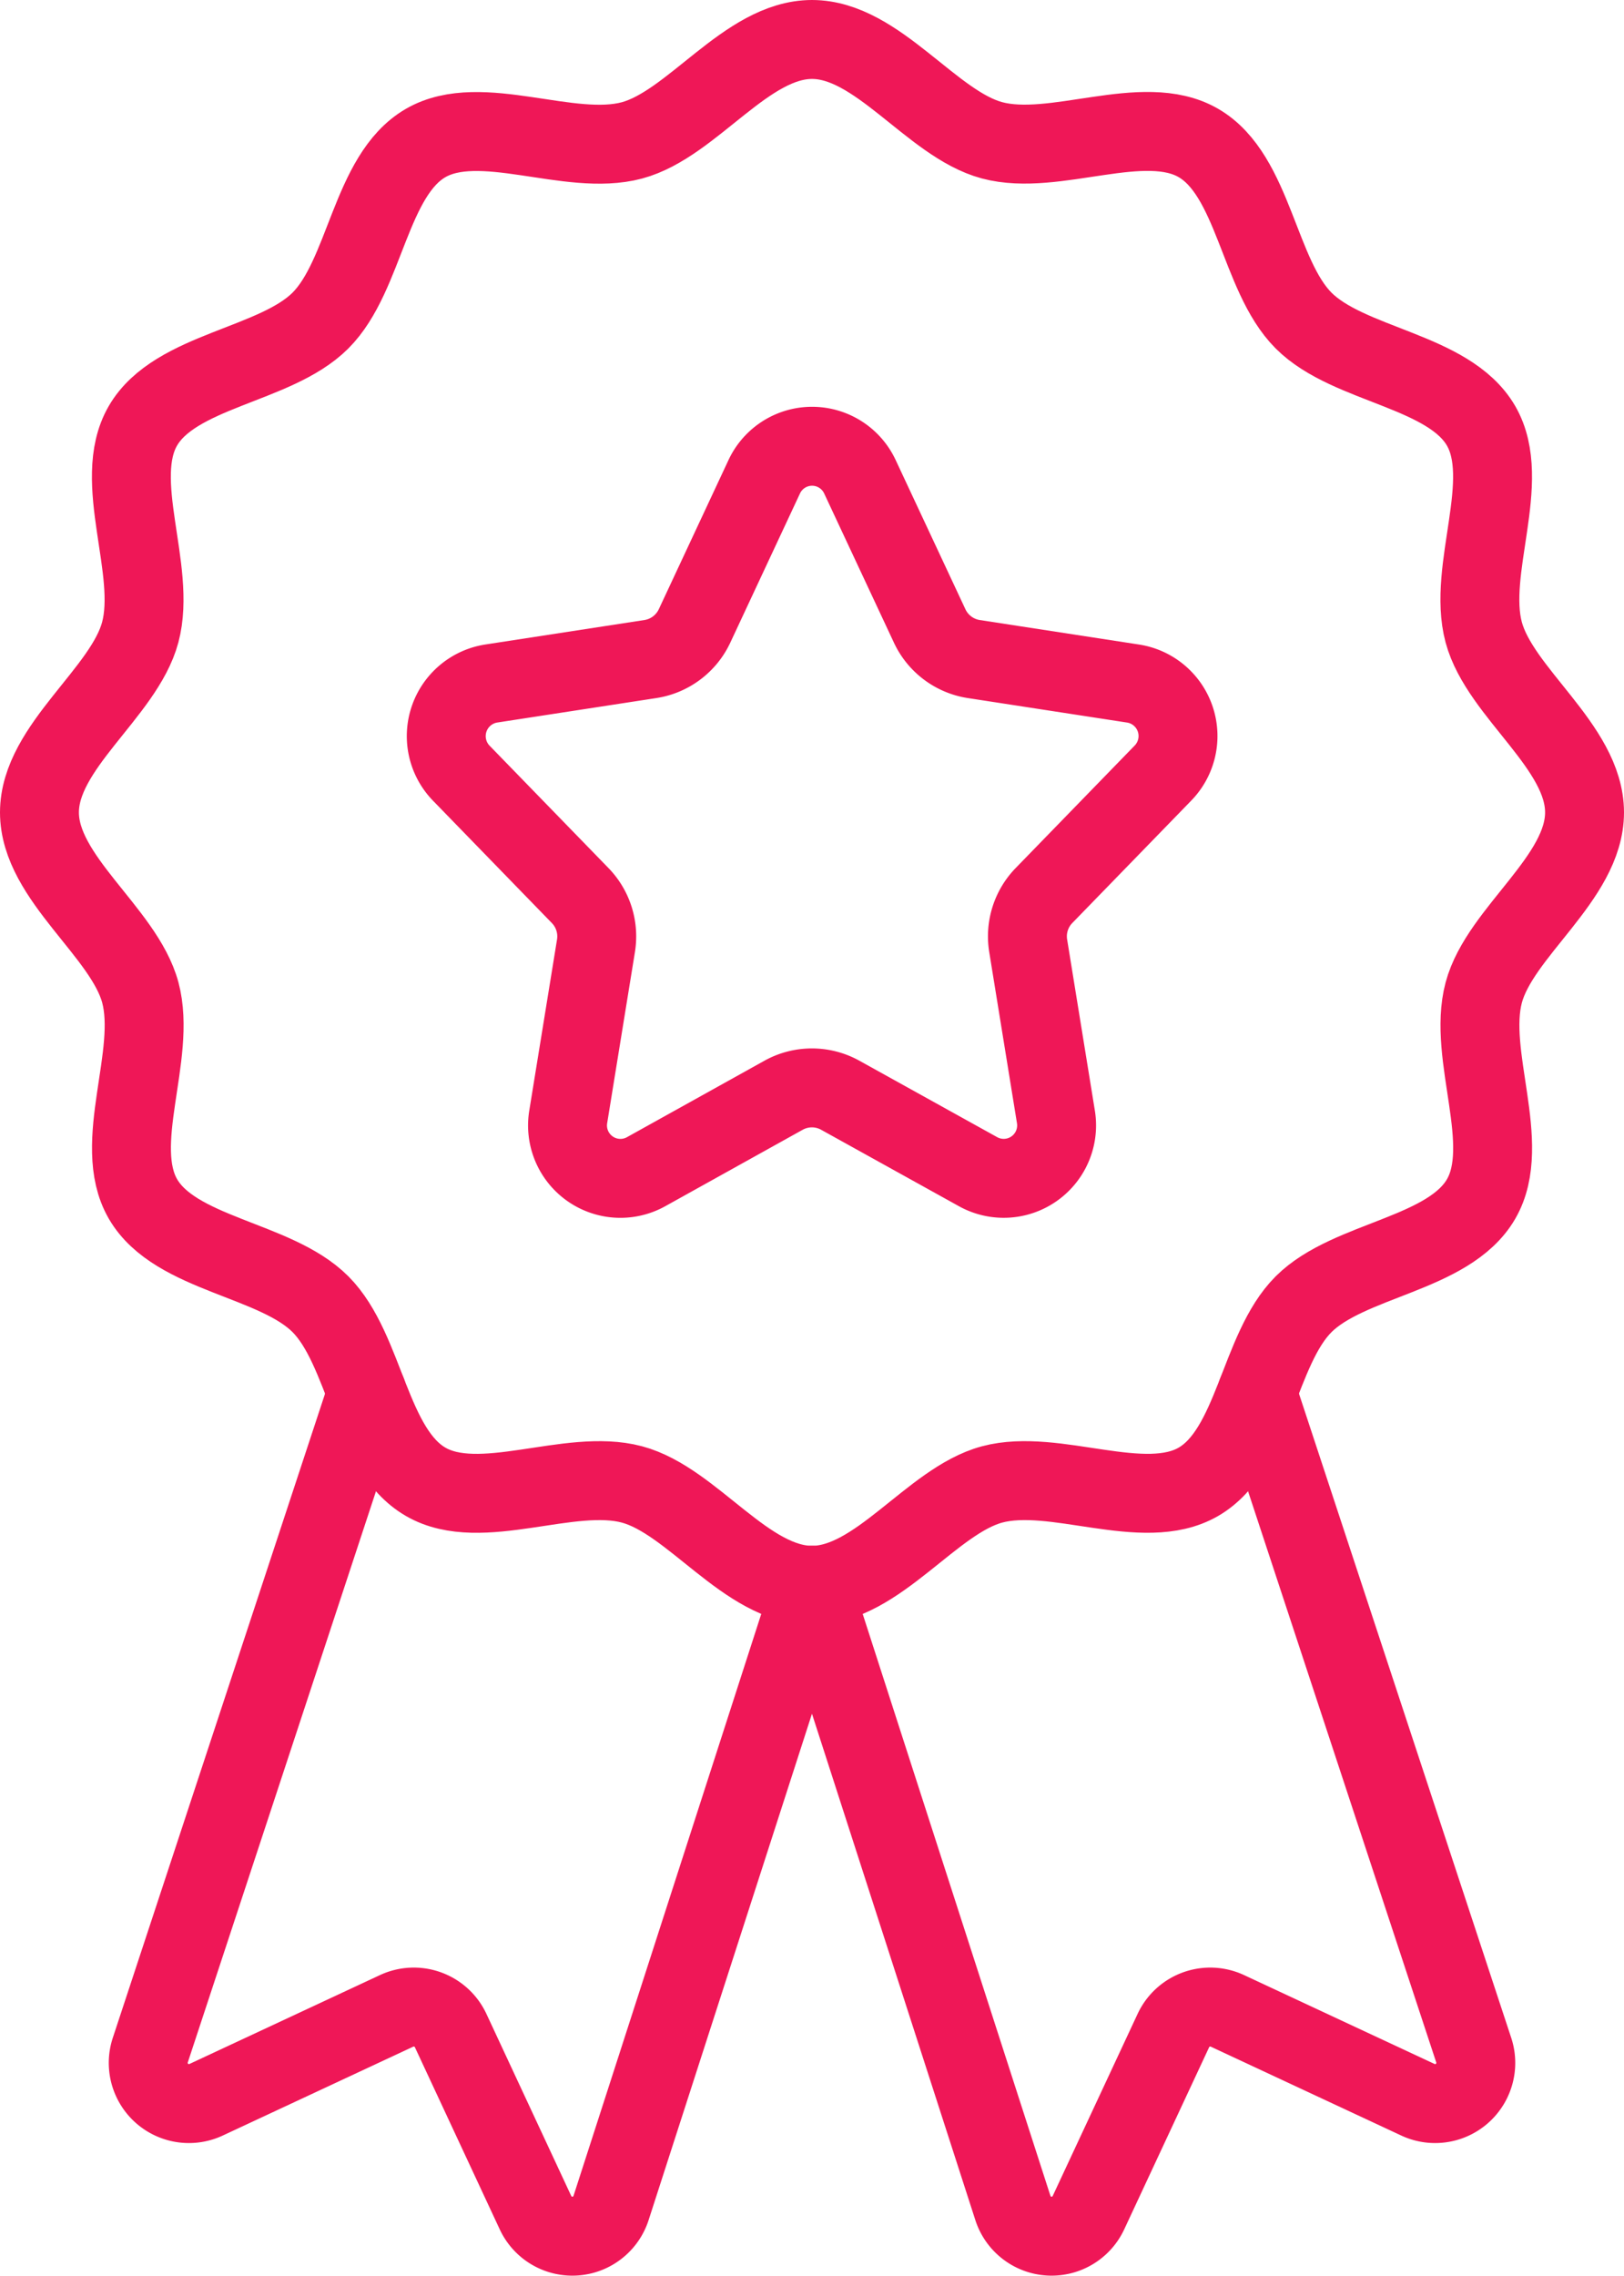
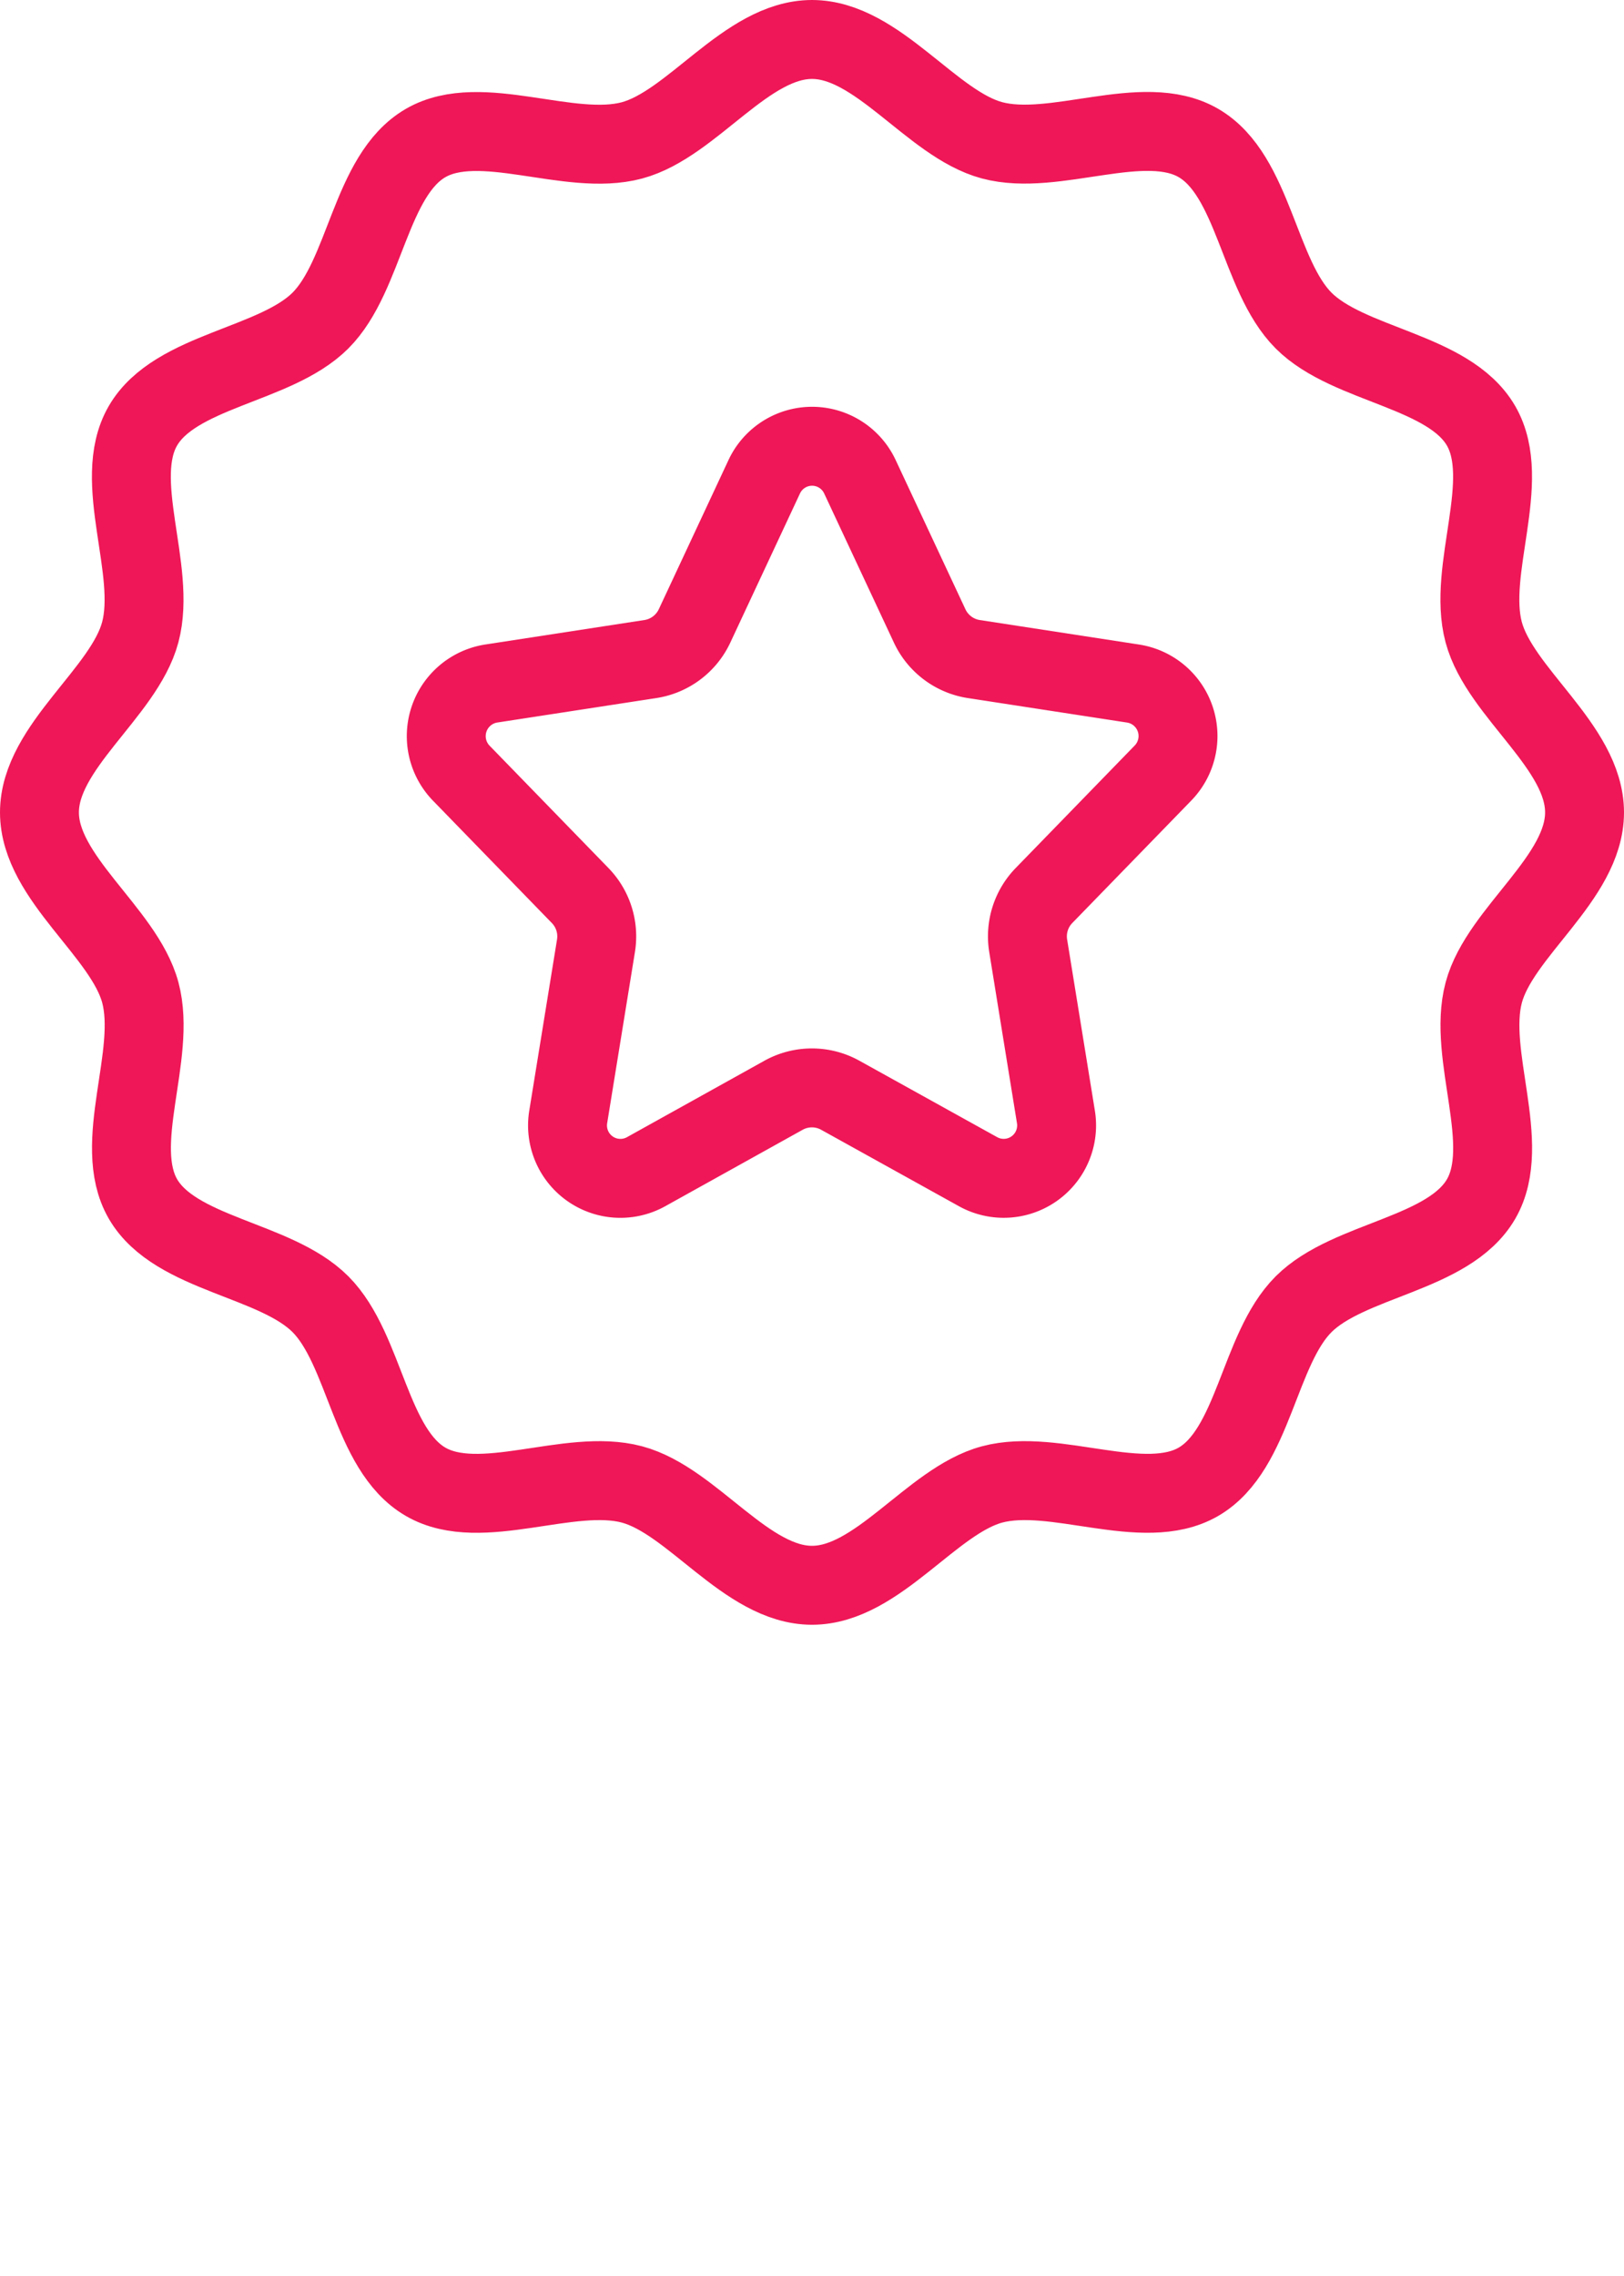
<svg xmlns="http://www.w3.org/2000/svg" width="61.742" height="86.478" viewBox="0 0 61.742 86.478">
  <g id="Raggruppa_7644" data-name="Raggruppa 7644" transform="translate(1.5 1.5)">
    <path id="Tracciato_51069" data-name="Tracciato 51069" d="M59.742,30.372c0,2.5-3.215,4.542-3.832,6.845-.637,2.384,1.108,5.757-.1,7.844-1.226,2.118-5.03,2.285-6.749,4s-1.884,5.522-4,6.748c-2.087,1.207-5.46-.538-7.844.1-2.3.617-4.347,3.832-6.845,3.832s-4.54-3.215-6.845-3.832c-2.384-.637-5.757,1.108-7.844-.1-2.118-1.226-2.285-5.03-4-6.749s-5.522-1.884-6.748-4c-1.207-2.087.538-5.46-.1-7.844C4.215,34.912,1,32.87,1,30.372s3.215-4.54,3.832-6.845c.637-2.384-1.108-5.757.1-7.844,1.226-2.118,5.03-2.285,6.749-4s1.884-5.522,4-6.748c2.087-1.207,5.46.538,7.844-.1C25.831,4.215,27.873,1,30.371,1s4.542,3.215,6.845,3.832c2.384.637,5.757-1.108,7.844.1,2.118,1.226,2.285,5.03,4,6.749s5.522,1.886,6.748,4c1.207,2.087-.538,5.46.1,7.844C56.527,25.831,59.742,27.874,59.742,30.372Z" transform="translate(-1 -1)" fill="none" stroke="#ef1757" stroke-linecap="round" stroke-linejoin="round" stroke-width="3" />
-     <path id="Tracciato_51070" data-name="Tracciato 51070" d="M11.992,34.261,3.754,59.252a1.546,1.546,0,0,0,2.121,1.884l7.245-3.379a1.547,1.547,0,0,1,2.054.748L18.4,65.427a1.546,1.546,0,0,0,2.872-.178l7.638-23.663" transform="translate(0.459 17.156)" fill="none" stroke="#ef1757" stroke-linecap="round" stroke-linejoin="round" stroke-width="3" />
-     <path id="Tracciato_51071" data-name="Tracciato 51071" d="M36.921,34.261l8.238,24.991a1.546,1.546,0,0,1-2.121,1.884l-7.245-3.379a1.547,1.547,0,0,0-2.054.748L30.51,65.427a1.546,1.546,0,0,1-2.872-.178L20,41.587" transform="translate(9.371 17.156)" fill="none" stroke="#ef1757" stroke-linecap="round" stroke-linejoin="round" stroke-width="3" />
    <path id="Tracciato_51072" data-name="Tracciato 51072" d="M23.829,35.662,18.6,38.569a2.011,2.011,0,0,1-2.954-2.093L16.7,29.982a2.227,2.227,0,0,0-.6-1.909l-4.52-4.65a2.023,2.023,0,0,1,1.144-3.409l6.044-.929a2.228,2.228,0,0,0,1.679-1.257l2.651-5.672a2.007,2.007,0,0,1,3.636,0l2.653,5.672a2.226,2.226,0,0,0,1.677,1.257l6.055.931a2.018,2.018,0,0,1,1.139,3.4l-4.526,4.656a2.226,2.226,0,0,0-.6,1.909l1.053,6.494a2.011,2.011,0,0,1-2.954,2.093L25.99,35.662A2.221,2.221,0,0,0,23.829,35.662Z" transform="translate(4.458 4.459)" fill="none" stroke="#ef1757" stroke-linejoin="round" stroke-width="3" />
  </g>
</svg>